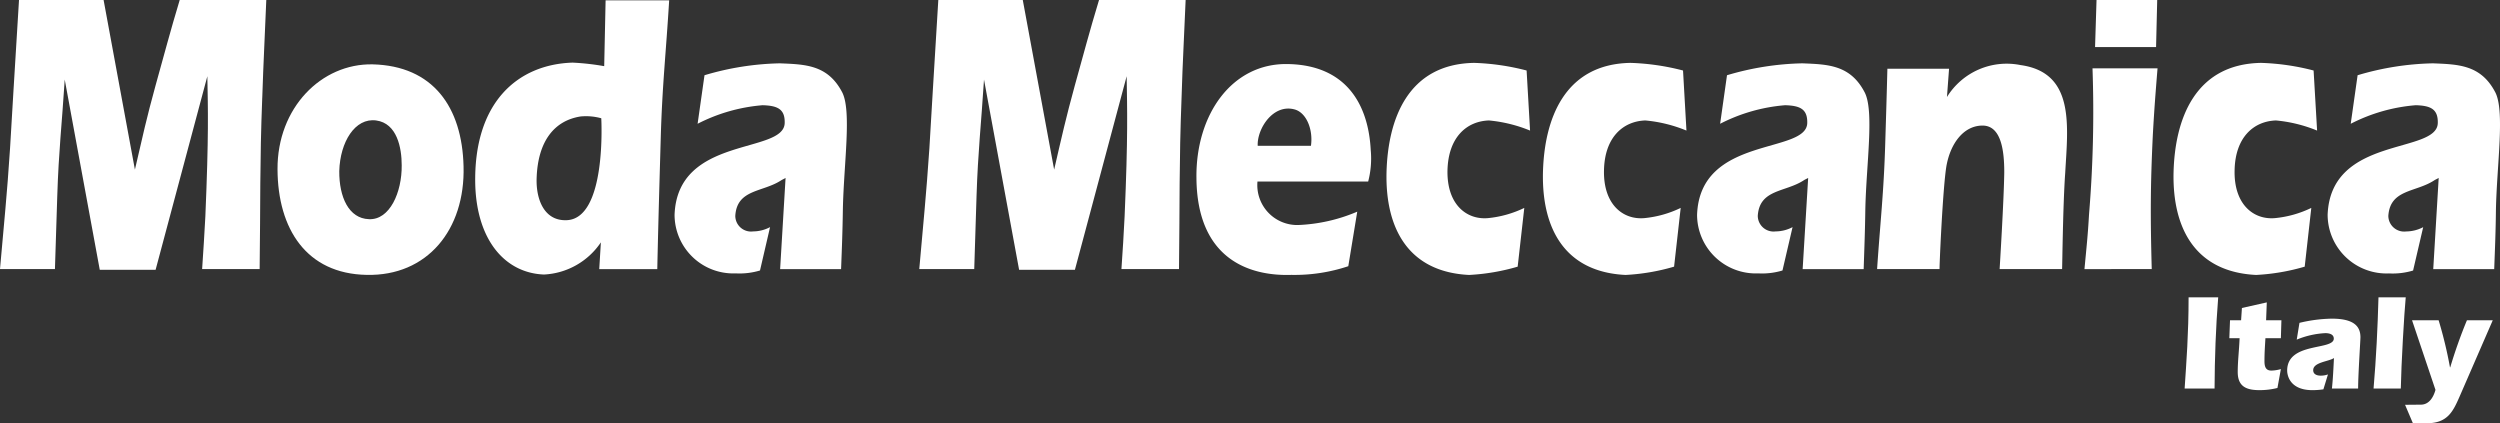
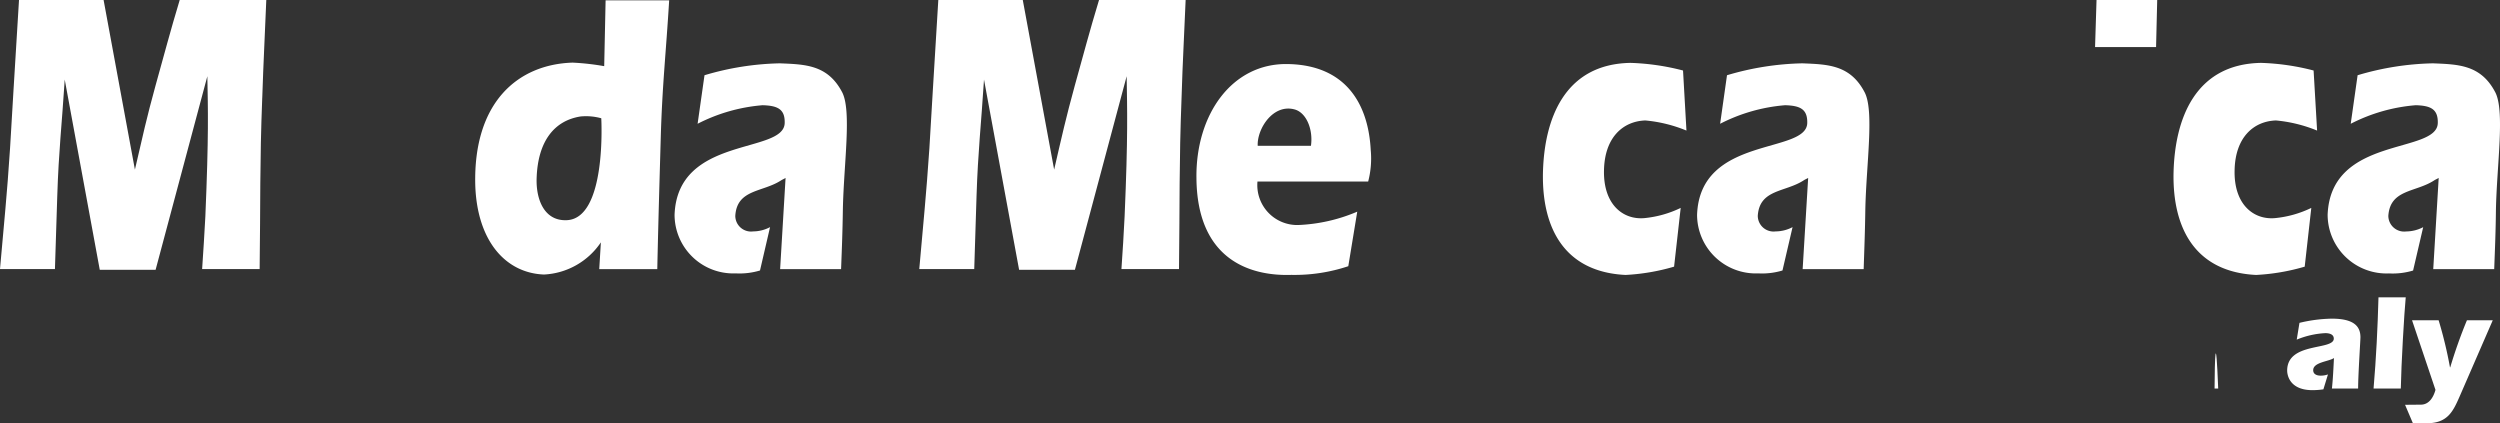
<svg xmlns="http://www.w3.org/2000/svg" id="Raggruppa_426" data-name="Raggruppa 426" width="178.744" height="30.261" viewBox="0 0 178.744 30.261">
  <rect x="0" y="0" width="178.744" height="30.261" fill="#333333" stroke="none" />
  <path id="Tracciato_1" data-name="Tracciato 1" d="M18.75,6.981c-.186,4.758-.121,7.5-.186,12.258H14.452c.1-1.445.148-2.3.231-3.774.245-5.818.188-7.6.142-10.014l-3.7,13.84H7.133L4.628,5.69c-.205,3.233-.432,5.1-.533,8.3-.062,2.039-.1,3.2-.167,5.247H0c.289-3.33.5-5.247.719-8.637.042-.826.391-6.514.64-10.6H7.407L9.646,12.127c.537-2.323.842-3.715,1.479-6.027.659-2.353,1.028-3.794,1.724-6.1h6.19c-.106,2.666-.2,4.293-.288,6.981" transform="translate(0 0)" fill="#fff" />
  <path id="Tracciato_2" data-name="Tracciato 2" d="M11.906,14.717H7.547L7.936,8.2c-.12.072-.2.1-.325.177-1.316.855-3.15.62-3.269,2.528a1.125,1.125,0,0,0,1.276,1.117,2.609,2.609,0,0,0,1.209-.306l-.719,3.1a5.084,5.084,0,0,1-1.729.207A4.2,4.2,0,0,1,0,10.838c.205-5.69,7.83-4.319,7.874-6.572C7.9,3.262,7.341,3.03,6.294,3A12.317,12.317,0,0,0,1.647,4.327L2.14.856A20.111,20.111,0,0,1,7.527.005c1.808.074,3.411.1,4.442,2.042.717,1.319.122,5.169.064,8.429-.025,1.625-.064,2.585-.127,4.24" transform="translate(48.23 4.523)" fill="#fff" />
  <path id="Tracciato_3" data-name="Tracciato 3" d="M18.753,6.981c-.183,4.758-.123,7.5-.183,12.258H14.454c.107-1.445.145-2.3.227-3.774.249-5.818.183-7.6.146-10.014l-3.7,13.84H7.138L4.628,5.69c-.205,3.233-.429,5.1-.533,8.3-.067,2.039-.1,3.2-.165,5.247H0c.292-3.33.494-5.247.723-8.637.04-.826.393-6.514.638-10.6H7.4L9.643,12.127c.535-2.323.845-3.715,1.481-6.027.656-2.353,1.03-3.794,1.728-6.1h6.192c-.106,2.666-.211,4.293-.291,6.981" transform="translate(65.726 0)" fill="#fff" />
-   <path id="Tracciato_4" data-name="Tracciato 4" d="M7.325,4.116c-1.586.052-2.917,1.192-2.966,3.593-.039,2.435,1.38,3.518,2.885,3.391a7.677,7.677,0,0,0,2.607-.731l-.473,4.2a15.026,15.026,0,0,1-3.474.593C1.57,14.95-.079,11.851,0,7.866.089,4.066,1.5.085,6.256,0a16.909,16.909,0,0,1,3.761.545l.247,4.295a10.214,10.214,0,0,0-2.939-.724" transform="translate(99.132 4.496)" fill="#fff" />
  <path id="Tracciato_5" data-name="Tracciato 5" d="M7.322,4.116C5.741,4.169,4.4,5.308,4.364,7.709c-.042,2.435,1.376,3.518,2.875,3.391a7.651,7.651,0,0,0,2.609-.731l-.472,4.2a14.994,14.994,0,0,1-3.473.593C1.566,14.95-.079,11.851,0,7.866.087,4.066,1.505.085,6.253,0a16.883,16.883,0,0,1,3.763.545L10.26,4.84a10.091,10.091,0,0,0-2.938-.724" transform="translate(110.317 4.496)" fill="#fff" />
  <path id="Tracciato_6" data-name="Tracciato 6" d="M11.911,14.717H7.548L7.942,8.2c-.127.072-.21.1-.327.177-1.32.855-3.15.62-3.275,2.528a1.129,1.129,0,0,0,1.276,1.117,2.63,2.63,0,0,0,1.211-.306l-.721,3.1a5.053,5.053,0,0,1-1.725.207A4.2,4.2,0,0,1,0,10.838C.2,5.148,7.835,6.52,7.877,4.267,7.9,3.262,7.345,3.03,6.294,3A12.288,12.288,0,0,0,1.648,4.327L2.139.856A20.2,20.2,0,0,1,7.53.005c1.8.074,3.408.1,4.435,2.042.726,1.319.127,5.169.064,8.429-.024,1.625-.064,2.585-.118,4.24" transform="translate(121.337 4.523)" fill="#fff" />
-   <path id="Tracciato_7" data-name="Tracciato 7" d="M4.891,4.71c-.18,3.726-.18,5.895-.081,9.645H0c.144-1.527.244-2.431.328-3.929A88.793,88.793,0,0,0,.575,0h4.65c-.148,1.813-.232,2.9-.334,4.71" transform="translate(149.034 4.885)" fill="#fff" />
  <path id="Tracciato_8" data-name="Tracciato 8" d="M4.362,3.364H0L.105,0H4.443Z" transform="translate(149.792 0)" fill="#fff" />
-   <path id="Tracciato_9" data-name="Tracciato 9" d="M13.225,14.649H8.761c0-.024.305-4.888.331-6.931,0-1.5-.206-3.359-1.585-3.329-1.319.019-2.26,1.264-2.55,2.889-.266,1.578-.512,7.319-.491,7.371H0c.232-3.435.472-5.405.578-8.868C.643,3.656.682,2.448.736.323H5.145l-.15,2.023A5.02,5.02,0,0,1,10.265.064c3.9.544,3.37,4.368,3.185,7.707-.166,2.3-.208,6.75-.224,6.878" transform="translate(134.208 4.59)" fill="#fff" />
  <path id="Tracciato_10" data-name="Tracciato 10" d="M7.323,4.116C5.739,4.169,4.4,5.308,4.365,7.709,4.32,10.144,5.739,11.227,7.241,11.1a7.621,7.621,0,0,0,2.608-.731l-.471,4.2a15.006,15.006,0,0,1-3.475.593C1.569,14.95-.076,11.851,0,7.866.086,4.066,1.5.085,6.254,0a16.834,16.834,0,0,1,3.76.545l.25,4.295a10.156,10.156,0,0,0-2.94-.724" transform="translate(155.403 4.496)" fill="#fff" />
  <path id="Tracciato_11" data-name="Tracciato 11" d="M11.909,14.717H7.551L7.941,8.2c-.123.072-.206.1-.327.177C6.3,9.236,4.47,9,4.34,10.908a1.131,1.131,0,0,0,1.275,1.117,2.666,2.666,0,0,0,1.217-.306l-.722,3.1a5.058,5.058,0,0,1-1.725.207A4.21,4.21,0,0,1,0,10.838C.211,5.148,7.839,6.52,7.876,4.267,7.9,3.262,7.343,3.03,6.3,3A12.263,12.263,0,0,0,1.651,4.327L2.143.856A20.157,20.157,0,0,1,7.529.005c1.81.074,3.412.1,4.442,2.042.72,1.319.128,5.169.062,8.429-.018,1.625-.062,2.585-.123,4.24" transform="translate(166.42 4.523)" fill="#fff" />
-   <path id="Tracciato_13" data-name="Tracciato 13" d="M6.8,0C3.14-.072-.022,3.1,0,7.5c.017,4.27,2.072,7.474,6.368,7.552,4.341.1,7.056-3.233,6.933-7.759C13.2,3.056,11.12.105,6.8,0M6.536,11.069C5.1,11.022,4.4,9.5,4.415,7.626c.061-2.09,1.132-3.815,2.635-3.615S8.879,5.979,8.879,7.216c.02,1.94-.859,3.926-2.343,3.853" transform="translate(19.842 4.601)" fill="#fff" />
  <path id="Tracciato_14" data-name="Tracciato 14" d="M9.319,0l-.1,4.705a17.773,17.773,0,0,0-2.263-.254C3.028,4.576-.142,7.3,0,13.19c.123,4,2.158,6.308,4.914,6.412a5.209,5.209,0,0,0,4.067-2.3l-.117,1.914h4.15c.079-3.617.145-5.738.248-9.391C13.372,6,13.635,3.8,13.864,0ZM6.481,15.718c-1.562.031-2.136-1.5-2.094-2.974C4.468,10.009,5.7,8.586,7.534,8.3A4.1,4.1,0,0,1,9.01,8.43c0,.025.412,7.267-2.529,7.288" transform="translate(33.98 0.026)" fill="#fff" />
  <path id="Tracciato_15" data-name="Tracciato 15" d="M12.463,6.18C12.3,2.866,10.692.075,6.541,0,2.532-.083-.059,3.623,0,8.147c.044,5.768,3.745,7.026,6.784,6.927a12.143,12.143,0,0,0,4.073-.621l.64-3.9a11.94,11.94,0,0,1-4.214.955A2.853,2.853,0,0,1,4.363,8.4h7.915a6.517,6.517,0,0,0,.186-2.221M8.186,5.844H4.38C4.324,4.626,5.493,2.793,7.059,3.256c.835.263,1.292,1.476,1.127,2.589" transform="translate(85.543 4.58)" fill="#fff" />
-   <path id="Tracciato_20" data-name="Tracciato 20" d="M0,6.519C.127,4.594.283,2.659.283,0H2.4C2.228,2.17,2.15,4.35,2.14,6.519Z" transform="translate(156.196 21.258)" fill="#fff" />
-   <path id="Tracciato_21" data-name="Tracciato 21" d="M2.58,2.56c-.029.547-.068,1-.068,1.642,0,.371.078.674.489.674a2.7,2.7,0,0,0,.684-.107L3.44,6.118a5.171,5.171,0,0,1-1.28.156C1.221,6.274.6,6.021.6,4.975.6,4.2.7,3.43.733,2.56H0L.049,1.28H.841L.9.4,2.678,0,2.629,1.28H3.724L3.685,2.56Z" transform="translate(159.392 21.62)" fill="#fff" />
+   <path id="Tracciato_20" data-name="Tracciato 20" d="M0,6.519H2.4C2.228,2.17,2.15,4.35,2.14,6.519Z" transform="translate(156.196 21.258)" fill="#fff" />
  <path id="Tracciato_22" data-name="Tracciato 22" d="M.879.3A10.525,10.525,0,0,1,3.186,0C4.731,0,5.239.518,5.239,1.329c0,.244-.166,2.687-.166,3.665H3.2c.078-.723.107-1.456.146-2.179-.362.254-1.485.293-1.485.869,0,.3.274.391.538.391a1.549,1.549,0,0,0,.518-.088L2.59,5.053a5.224,5.224,0,0,1-.782.059C.019,5.112,0,3.822,0,3.714,0,1.652,3.333,2.287,3.333,1.427c0-.323-.342-.391-.606-.391A6.152,6.152,0,0,0,.684,1.5Z" transform="translate(163.527 22.783)" fill="#fff" />
  <path id="Tracciato_23" data-name="Tracciato 23" d="M2.3,0c-.107,1.094-.322,4.808-.352,6.519H0C.186,4.349.293,2.179.352,0Z" transform="translate(169.704 21.259)" fill="#fff" />
  <path id="Tracciato_24" data-name="Tracciato 24" d="M.5,0H2.4a29.941,29.941,0,0,1,.811,3.362h.02A34.577,34.577,0,0,1,4.423,0H6.27L3.915,5.415C3.455,6.461,3.074,7.36,1.569,7.36L.557,7.353,0,6.042l1.129-.01c.587,0,.9-.528,1.046-1.056Z" transform="translate(171.956 22.9)" fill="#fff" />
</svg>